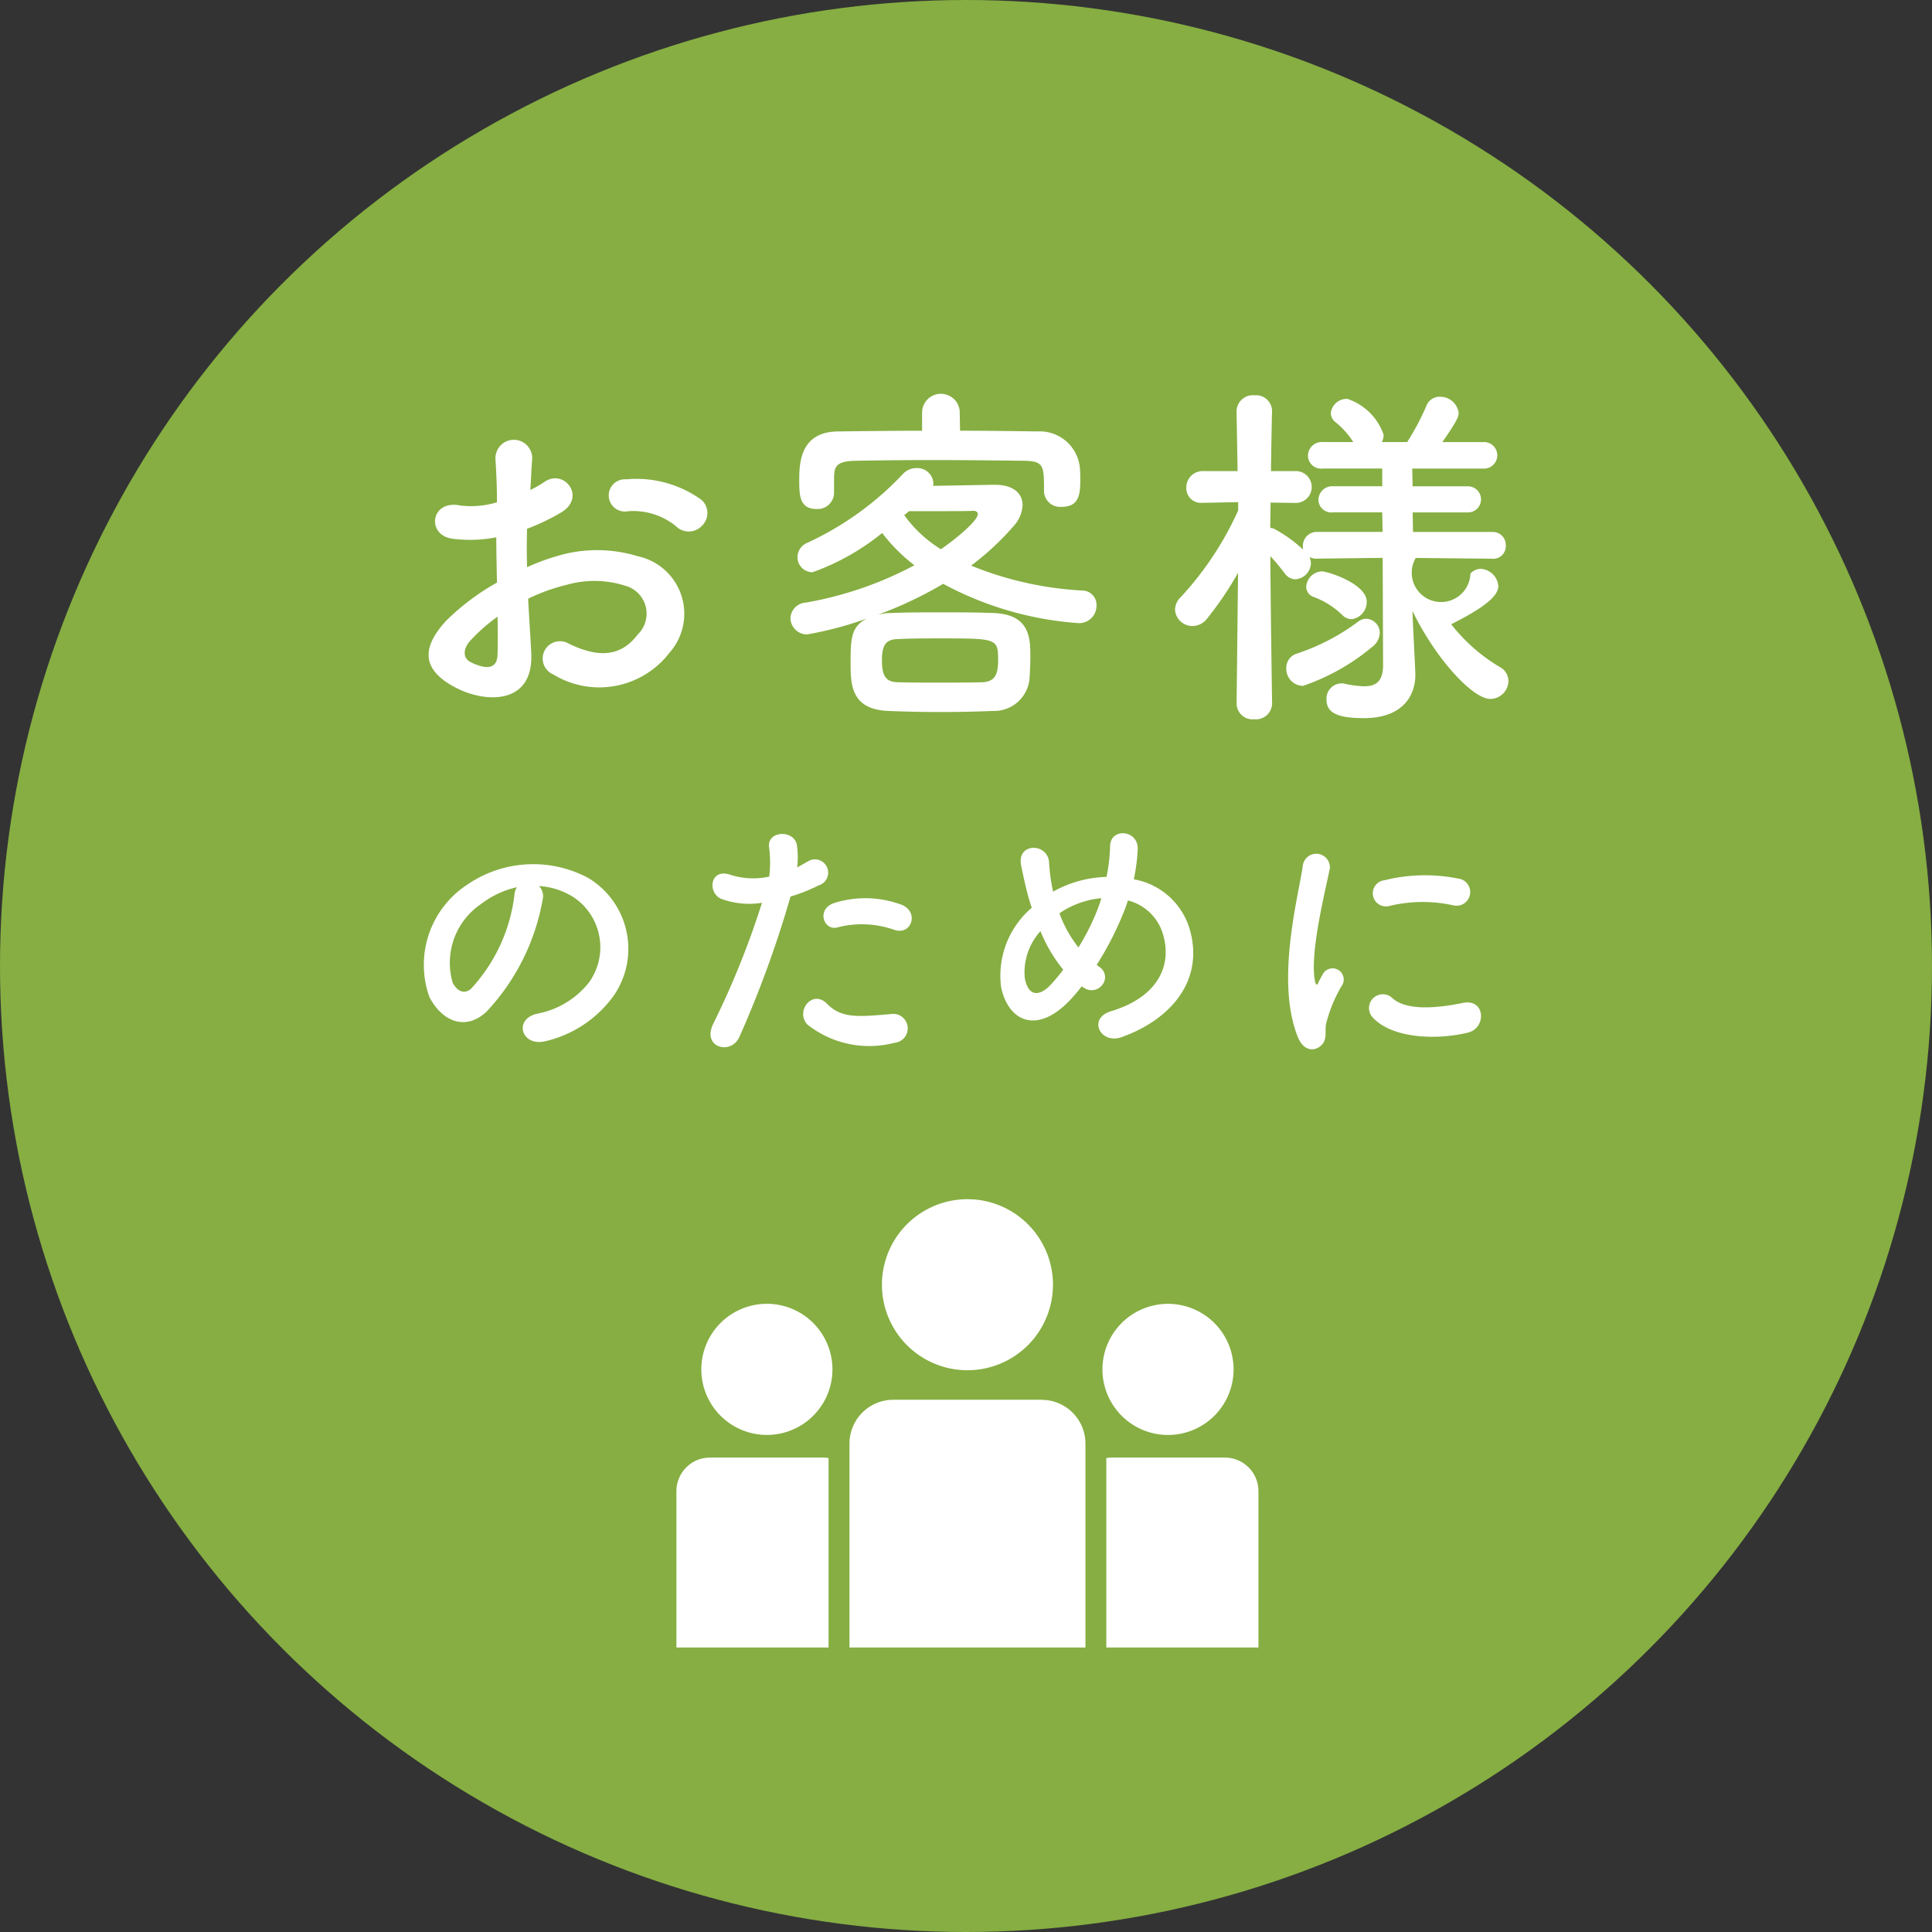
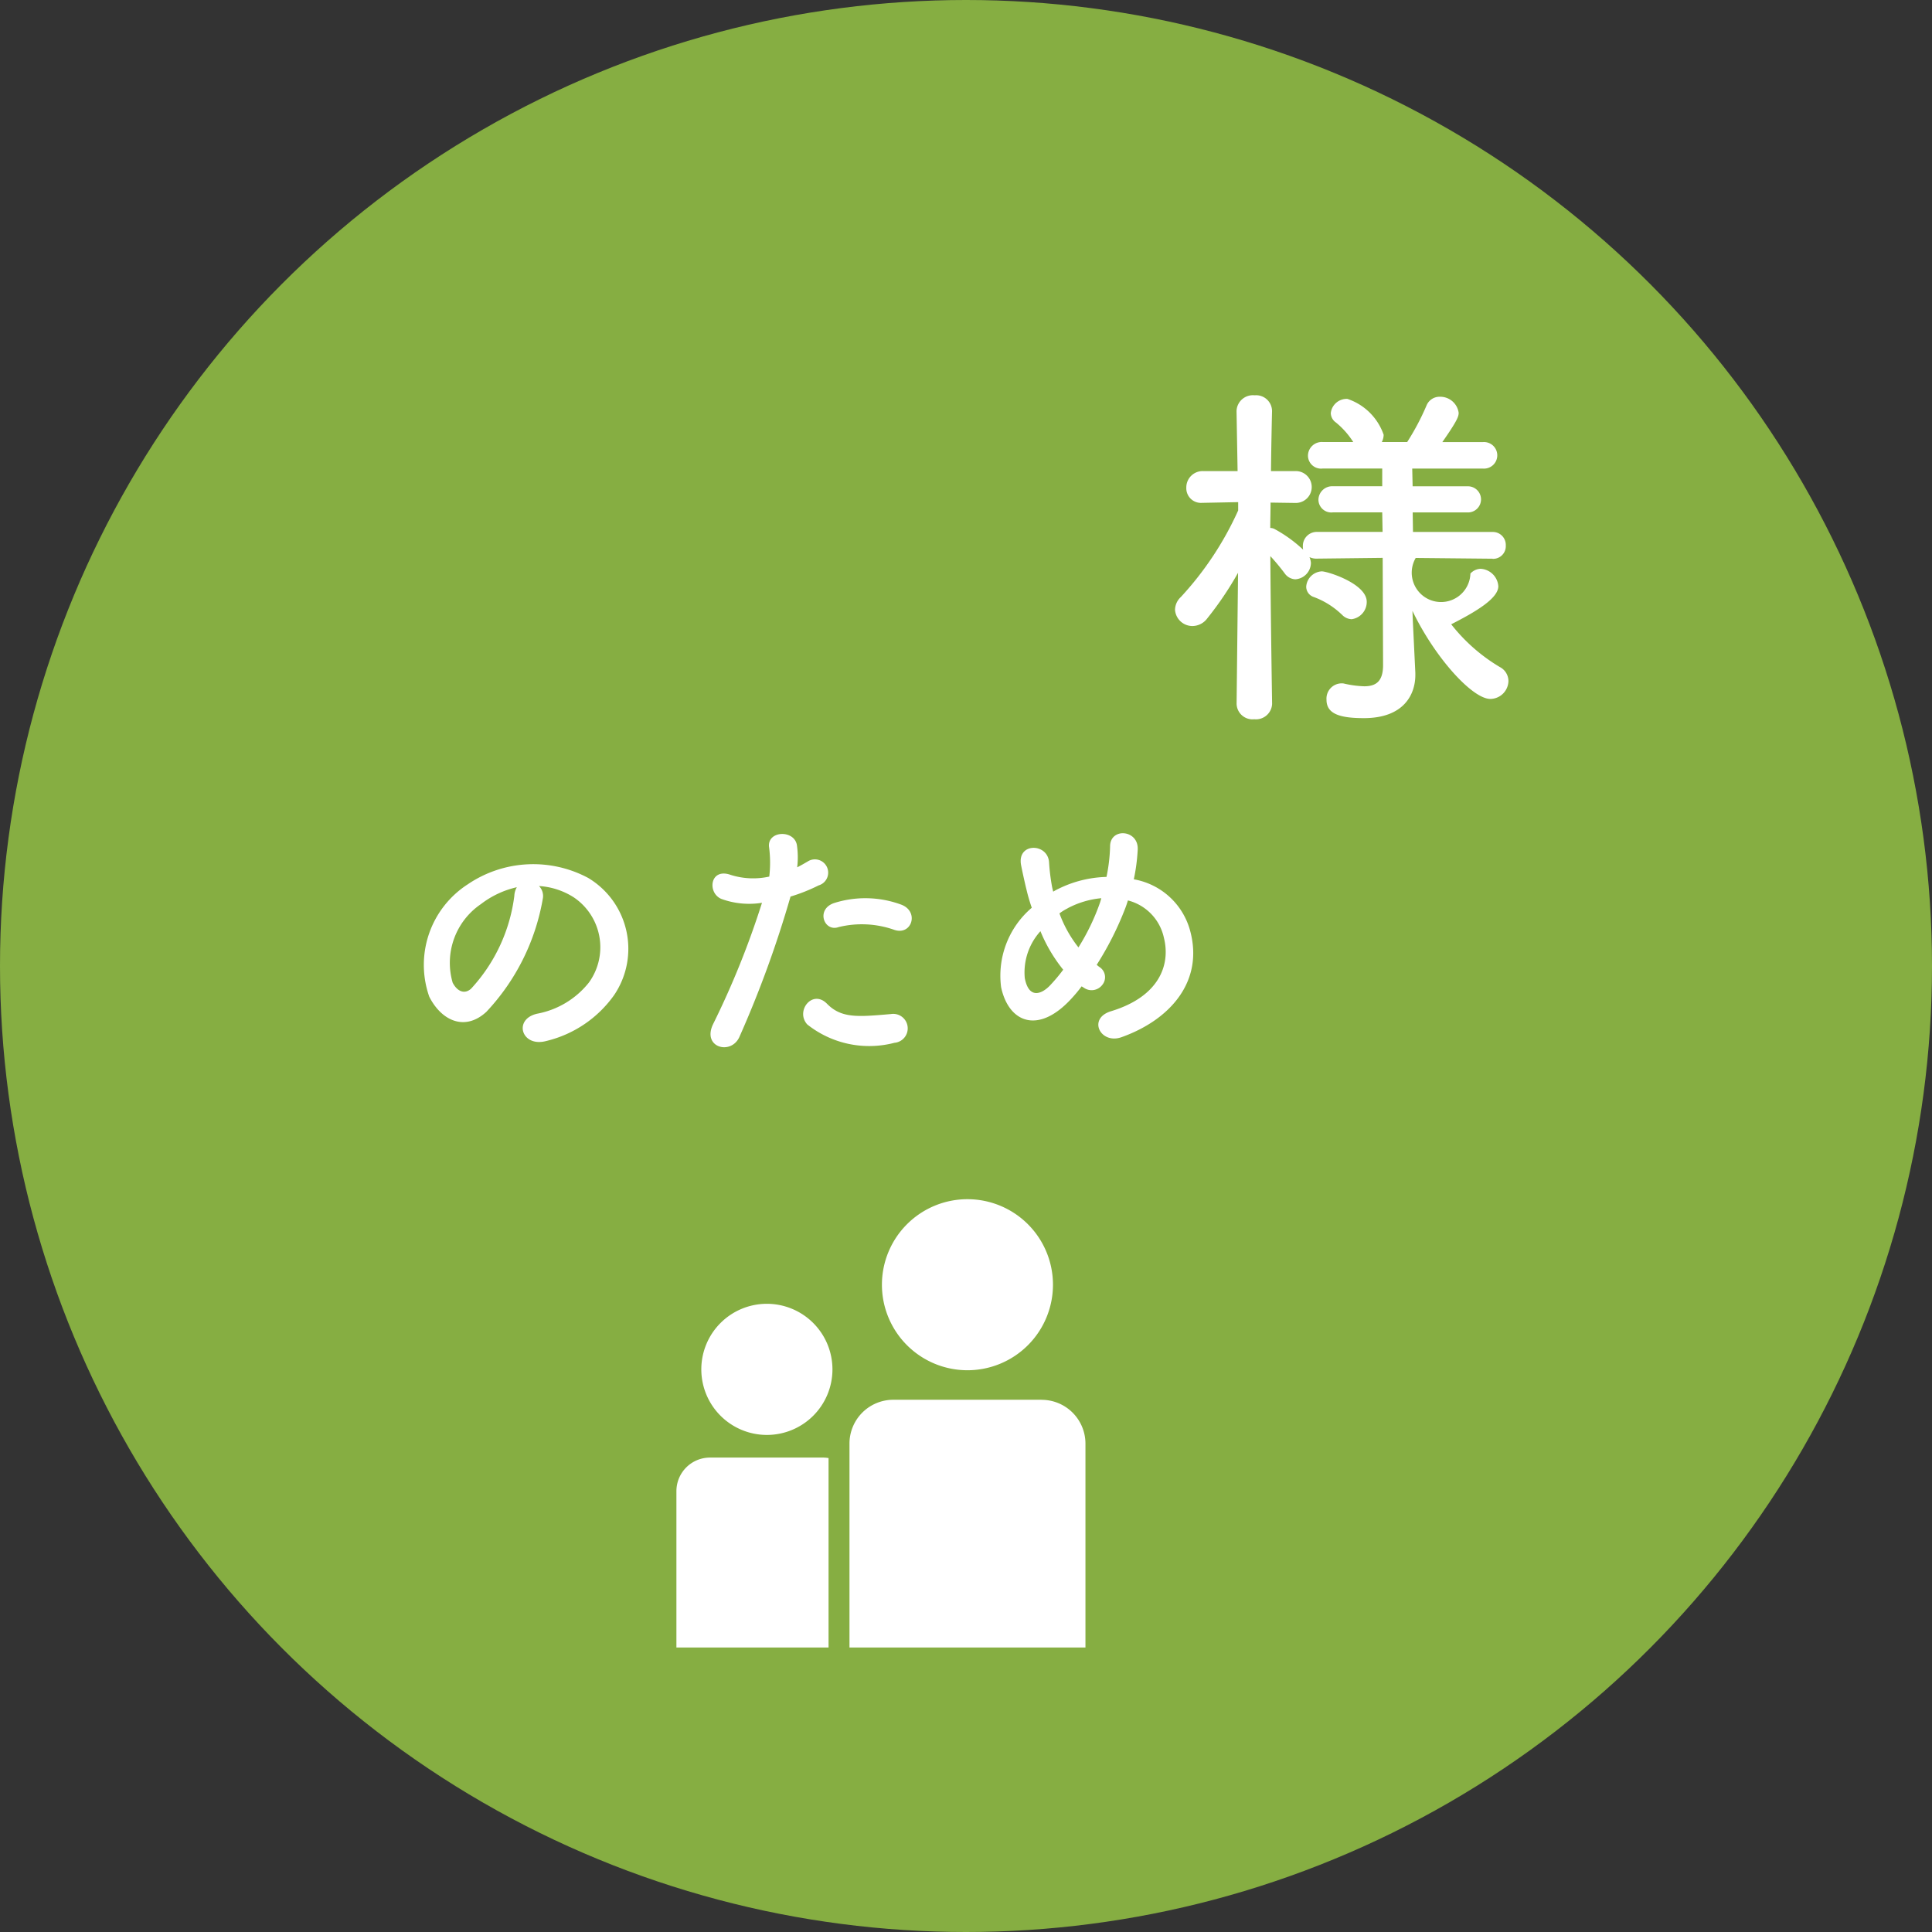
<svg xmlns="http://www.w3.org/2000/svg" width="64" height="64">
  <rect width="100%" height="100%" fill="#333333" stroke="none" />
  <g data-name="Group 43950" transform="translate(-20 -1234)">
    <circle data-name="Ellipse 275" cx="32" cy="32" r="32" transform="translate(20 1234)" fill="#86ae42" />
    <g data-name="Group 43943" fill="#fff">
      <g data-name="Group 43942">
        <path data-name="Path 345833" d="M37.98 1263.777a7.27 7.27 0 01-1.867 3.74c-.711.656-1.487.3-1.893-.5a3.175 3.175 0 011.274-3.722 3.86 3.86 0 013.991-.212 2.736 2.736 0 01.859 3.88 3.861 3.861 0 01-2.254 1.523c-.812.214-1.1-.719-.3-.905a2.857 2.857 0 001.719-1.034 1.994 1.994 0 00-.508-2.825 2.411 2.411 0 00-1.146-.371.469.469 0 01.125.426zm-2.052.175a2.351 2.351 0 00-.933 2.6c.137.268.378.407.61.2a5.551 5.551 0 001.433-3.076.624.624 0 01.083-.286 3.059 3.059 0 00-1.193.562z" />
        <path data-name="Path 345834" d="M44.494 1268.349c-.277.619-1.256.352-.867-.433a28.408 28.408 0 001.615-4.01 2.687 2.687 0 01-1.348-.129c-.471-.2-.378-1.044.314-.794a2.473 2.473 0 001.275.055 3.937 3.937 0 00-.01-1c-.036-.526.833-.555.925-.047a2.819 2.819 0 01.01.74c.13-.066.24-.13.351-.195a.44.44 0 11.359.794 5.822 5.822 0 01-.931.37 35.941 35.941 0 01-1.693 4.649zm2.246-.415c-.4-.444.174-1.174.656-.683s1.034.434 2.116.341a.48.48 0 11.118.952 3.3 3.3 0 01-2.891-.61zm1.043-3.224c-.482.175-.768-.582-.157-.794a3.425 3.425 0 012.217.047c.618.22.368 1.034-.214.841a3.232 3.232 0 00-1.845-.094z" />
        <path data-name="Path 345835" d="M55.472 1267.102c-1.09 1.172-2.06.766-2.309-.4a2.955 2.955 0 011.016-2.632 5.879 5.879 0 01-.175-.6c-.047-.184-.14-.609-.177-.8-.156-.766.886-.757.925-.1a6.625 6.625 0 00.092.767c.01.064.029.138.045.2a2.042 2.042 0 01.186-.1 3.807 3.807 0 011.579-.388 5.642 5.642 0 00.119-1c-.01-.646.953-.574.915.1a6.232 6.232 0 01-.129.979 2.352 2.352 0 011.857 1.672c.481 1.708-.657 2.983-2.256 3.555-.7.259-1.153-.619-.349-.859 1.607-.49 1.967-1.552 1.745-2.43a1.631 1.631 0 00-1.192-1.238c-.027.083-.055.175-.092.268a10.516 10.516 0 01-.942 1.865 1.109 1.109 0 00.12.093.4.4 0 01.064.573.445.445 0 01-.611.092l-.073-.045c-.118.16-.238.299-.358.428zm-1.007-2.254a2.034 2.034 0 00-.518 1.552c.138.72.573.518.831.249a5.635 5.635 0 00.442-.526 5.122 5.122 0 01-.754-1.275zm.9-.757a1.638 1.638 0 00-.269.167 4.06 4.06 0 00.629 1.126 7.365 7.365 0 00.72-1.5c.01-.037.027-.083.036-.13a2.962 2.962 0 00-1.119.336z" />
-         <path data-name="Path 345836" d="M62.995 1268.359c-.738-1.819-.01-4.554.159-5.654a.45.45 0 11.9.056c-.149.748-.7 2.919-.482 3.779.029.119.066.092.1.008.019-.047.121-.23.159-.3a.37.37 0 01.645.36 4.655 4.655 0 00-.544 1.294c-.056.249.055.535-.175.738s-.578.171-.762-.281zm2.476-.656a.457.457 0 01.655-.637c.5.452 1.608.305 2.33.158.748-.158.794.822.183.979-.988.249-2.504.22-3.168-.5zm.527-3.686a.435.435 0 11-.13-.859 5.574 5.574 0 012.428-.056.452.452 0 11-.156.888 4.689 4.689 0 00-2.138.027z" />
      </g>
      <g data-name="Group 43953">
-         <path data-name="Path 345818" d="M37.597 1255.606c.1 1.716-1.441 1.691-2.426 1.211-1.428-.7-1.033-1.549-.4-2.245a7.757 7.757 0 011.692-1.273c-.01-.505-.023-1.02-.023-1.5a4.5 4.5 0 01-1.441.048c-.888-.108-.744-1.309.253-1.1a3 3 0 001.211-.108c0-.565-.023-.948-.048-1.406a.609.609 0 111.214-.012c-.025.264-.036.649-.061 1.01a3.685 3.685 0 00.481-.276c.647-.433 1.381.515.541 1.02a7.022 7.022 0 01-1.13.541c-.012.371-.012.815 0 1.273a7.41 7.41 0 011.01-.374 4.6 4.6 0 012.664.013 1.947 1.947 0 011.045 3.193 2.93 2.93 0 01-3.854.72.573.573 0 11.517-1.02c.935.456 1.7.468 2.281-.3a.959.959 0 00-.421-1.621 3.362 3.362 0 00-1.945-.023 6.158 6.158 0 00-1.261.456c.03.631.077 1.256.101 1.773zm-2.016-.384c-.253.276-.253.588.023.719.516.253.864.216.877-.252.012-.324.012-.768 0-1.261a5.9 5.9 0 00-.9.793zm6.806-3.795a2.246 2.246 0 00-1.584-.492.534.534 0 11-.06-1.056 3.676 3.676 0 012.5.684.584.584 0 01.011.853.6.6 0 01-.867.011z" />
-         <path data-name="Path 345819" d="M49.066 1254.368a1.63 1.63 0 01.444-.061c.517-.022 1.08-.022 1.669-.022s1.189 0 1.74.022c1.213.049 1.213.853 1.213 1.466 0 .228-.012.444-.025.672a1.176 1.176 0 01-1.212 1.106 41.95 41.95 0 01-3.469 0c-1.177-.048-1.249-.793-1.249-1.526 0-.841 0-1.261.541-1.537a11.742 11.742 0 01-1.981.528.548.548 0 01-.552-.539.539.539 0 01.516-.516 12.036 12.036 0 003.59-1.236 5.667 5.667 0 01-1.068-1.069 7.809 7.809 0 01-2.306 1.3.5.5 0 01-.5-.5.518.518 0 01.313-.469 10.205 10.205 0 003.194-2.3.6.6 0 01.431-.181.534.534 0 01.564.481.369.369 0 01-.01.107c.8-.012 1.872-.035 2.052-.035.624 0 .913.3.913.673a1.084 1.084 0 01-.276.671 8.971 8.971 0 01-1.429 1.334 11.4 11.4 0 003.71.827.472.472 0 01.444.5.574.574 0 01-.625.576 11.074 11.074 0 01-4.454-1.3 12.924 12.924 0 01-2.178 1.028zm2.737-6.1c.852 0 1.705.012 2.57.023a1.337 1.337 0 011.4 1.213c.013.145.013.276.013.421 0 .479-.061.864-.614.864a.534.534 0 01-.588-.5v-.025c0-.828 0-.985-.649-1-.961-.012-2.054-.024-3.134-.024-.877 0-1.74.012-2.472.024-.649.012-.685.216-.7.529v.541a.544.544 0 01-.577.528c-.564 0-.576-.444-.576-.96 0-.565.035-1.6 1.283-1.61.938-.012 1.862-.023 2.786-.023v-.6a.624.624 0 011.248 0zm1.261 7.612c0-.732-.036-.732-1.933-.732-.492 0-.973 0-1.4.023-.384.012-.516.193-.516.709 0 .564.168.709.528.72.42.012.89.012 1.369.012s.985 0 1.441-.012c.414-.023.51-.275.51-.72zm-.672-4.85c0-.073-.073-.108-.143-.108h-.038c-.059.012-1.3.012-2.1.012-.048.048-.108.085-.156.132a4.229 4.229 0 001.213 1.128c.526-.36 1.223-.948 1.223-1.164z" />
-         <path data-name="Path 345820" d="M69.442 1252.508l-2.545-.025a.972.972 0 101.812.517.484.484 0 01.336-.158.622.622 0 01.589.577c0 .4-.732.84-1.561 1.261a5.822 5.822 0 001.61 1.416.527.527 0 01.286.469.607.607 0 01-.6.588c-.587 0-1.823-1.344-2.58-2.917l.013.336.083 1.717v.072c0 .636-.373 1.428-1.705 1.428-.805 0-1.238-.143-1.238-.611a.506.506 0 01.492-.541.334.334 0 01.108.012 3.418 3.418 0 00.649.085c.373 0 .625-.145.625-.7l-.013-3.554-2.173.025a.547.547 0 01-.252-.049.583.583 0 01.048.193.551.551 0 01-.517.541.453.453 0 01-.348-.191 7.034 7.034 0 00-.479-.577c.01 1.873.058 4.886.058 4.886v.012a.535.535 0 01-.589.506.528.528 0 01-.587-.506v-.012l.048-4.334a11.061 11.061 0 01-1.021 1.512.617.617 0 01-.491.252.578.578 0 01-.576-.539.592.592 0 01.192-.421 10.644 10.644 0 001.9-2.868v-.276l-1.165.023h-.025a.485.485 0 01-.528-.5.542.542 0 01.552-.552h1.147l-.035-1.98v-.013a.542.542 0 01.6-.517.527.527 0 01.576.517v.013s-.023.912-.035 1.98h.815a.528.528 0 01.013 1.056h-.013l-.829-.012c0 .288-.01.576-.01.84a.314.314 0 01.143.036 4.558 4.558 0 01.947.684.479.479 0 01-.01-.121.461.461 0 01.468-.468H65.8l-.012-.647h-1.634a.426.426 0 01-.479-.409.455.455 0 01.479-.456h1.634v-.588H63.82a.433.433 0 01-.492-.421.457.457 0 01.492-.456h1.008a2.7 2.7 0 00-.576-.649.388.388 0 01-.168-.311.53.53 0 01.551-.469 1.908 1.908 0 011.2 1.188.53.53 0 01-.061.241h.841a8.211 8.211 0 00.636-1.2.466.466 0 01.444-.3.617.617 0 01.625.53c0 .12-.037.251-.541.972h1.344a.44.44 0 110 .877h-2.341l.013.588h1.812a.433.433 0 110 .865h-1.81l.01.647h2.63a.429.429 0 01.444.446.419.419 0 01-.432.444zm-6.279 4.213a.565.565 0 01-.553-.588.492.492 0 01.348-.481 7.106 7.106 0 002.028-1.056.482.482 0 01.264-.1.47.47 0 01.457.481.6.6 0 01-.241.444 7.183 7.183 0 01-2.303 1.3zm1.284-2.364a2.68 2.68 0 00-.95-.589.36.36 0 01-.227-.335.544.544 0 01.516-.506c.193 0 1.489.408 1.489 1.008a.577.577 0 01-.5.577.458.458 0 01-.328-.158z" />
+         <path data-name="Path 345820" d="M69.442 1252.508l-2.545-.025a.972.972 0 101.812.517.484.484 0 01.336-.158.622.622 0 01.589.577c0 .4-.732.84-1.561 1.261a5.822 5.822 0 001.61 1.416.527.527 0 01.286.469.607.607 0 01-.6.588c-.587 0-1.823-1.344-2.58-2.917l.013.336.083 1.717v.072c0 .636-.373 1.428-1.705 1.428-.805 0-1.238-.143-1.238-.611a.506.506 0 01.492-.541.334.334 0 01.108.012 3.418 3.418 0 00.649.085c.373 0 .625-.145.625-.7l-.013-3.554-2.173.025a.547.547 0 01-.252-.049.583.583 0 01.048.193.551.551 0 01-.517.541.453.453 0 01-.348-.191 7.034 7.034 0 00-.479-.577c.01 1.873.058 4.886.058 4.886v.012a.535.535 0 01-.589.506.528.528 0 01-.587-.506v-.012l.048-4.334a11.061 11.061 0 01-1.021 1.512.617.617 0 01-.491.252.578.578 0 01-.576-.539.592.592 0 01.192-.421 10.644 10.644 0 001.9-2.868v-.276l-1.165.023h-.025a.485.485 0 01-.528-.5.542.542 0 01.552-.552h1.147l-.035-1.98v-.013a.542.542 0 01.6-.517.527.527 0 01.576.517v.013s-.023.912-.035 1.98h.815a.528.528 0 01.013 1.056h-.013l-.829-.012c0 .288-.01.576-.01.84a.314.314 0 01.143.036 4.558 4.558 0 01.947.684.479.479 0 01-.01-.121.461.461 0 01.468-.468H65.8l-.012-.647h-1.634a.426.426 0 01-.479-.409.455.455 0 01.479-.456h1.634v-.588H63.82a.433.433 0 01-.492-.421.457.457 0 01.492-.456h1.008a2.7 2.7 0 00-.576-.649.388.388 0 01-.168-.311.53.53 0 01.551-.469 1.908 1.908 0 011.2 1.188.53.53 0 01-.061.241h.841a8.211 8.211 0 00.636-1.2.466.466 0 01.444-.3.617.617 0 01.625.53c0 .12-.037.251-.541.972h1.344a.44.44 0 110 .877h-2.341l.013.588h1.812a.433.433 0 110 .865h-1.81l.01.647h2.63a.429.429 0 01.444.446.419.419 0 01-.432.444zm-6.279 4.213zm1.284-2.364a2.68 2.68 0 00-.95-.589.36.36 0 01-.227-.335.544.544 0 01.516-.506c.193 0 1.489.408 1.489 1.008a.577.577 0 01-.5.577.458.458 0 01-.328-.158z" />
      </g>
    </g>
    <g data-name="Group 43954" fill="#fff">
-       <path data-name="Path 345837" d="M58.692 1281.535a2.172 2.172 0 10-2.172-2.172 2.172 2.172 0 002.172 2.172" />
-       <path data-name="Path 345838" d="M60.574 1282.284h-3.765a1.211 1.211 0 00-.161.016v6.276h5.04v-5.179a1.113 1.113 0 00-1.114-1.113" />
      <path data-name="Path 345839" d="M54.504 1280.369h-4.912a1.452 1.452 0 00-1.452 1.452v6.755h7.817v-6.753a1.452 1.452 0 00-1.453-1.452" />
      <path data-name="Path 345840" d="M45.404 1277.19a2.172 2.172 0 102.172 2.172 2.173 2.173 0 00-2.172-2.172" />
      <path data-name="Path 345841" d="M52.048 1279.391a2.833 2.833 0 10-2.833-2.834 2.833 2.833 0 002.833 2.834" />
      <path data-name="Path 345842" d="M43.521 1282.284a1.113 1.113 0 00-1.114 1.113v5.179h5.04v-6.276a1.225 1.225 0 00-.161-.016z" />
    </g>
  </g>
</svg>